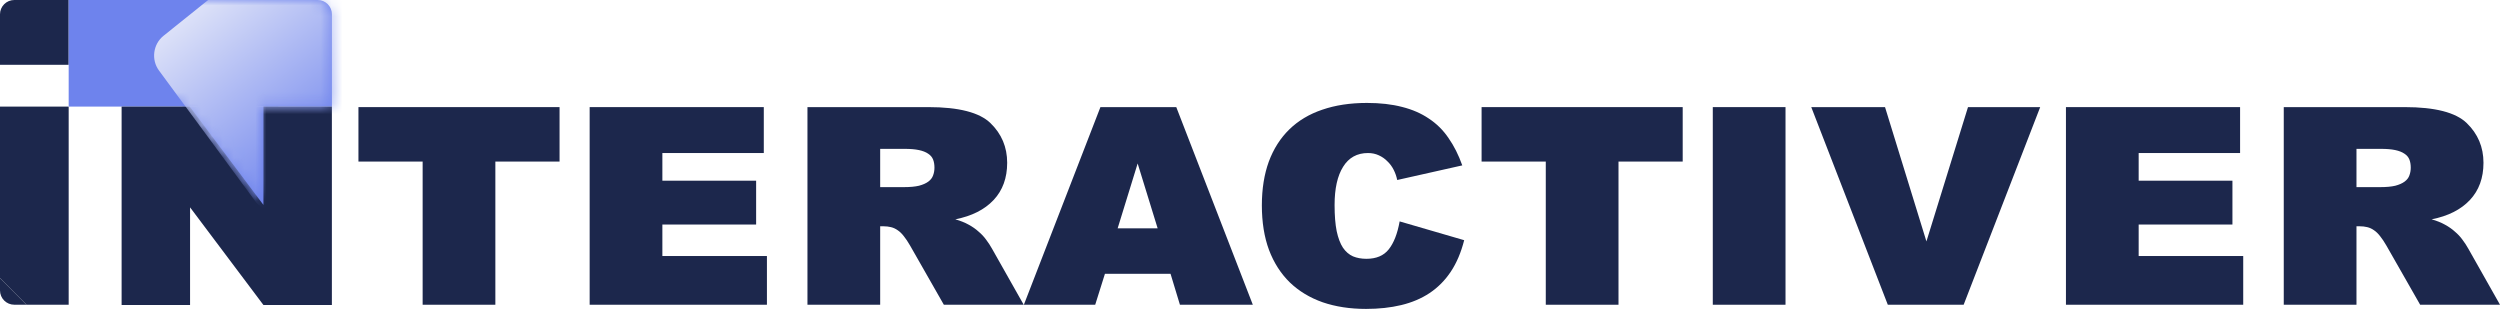
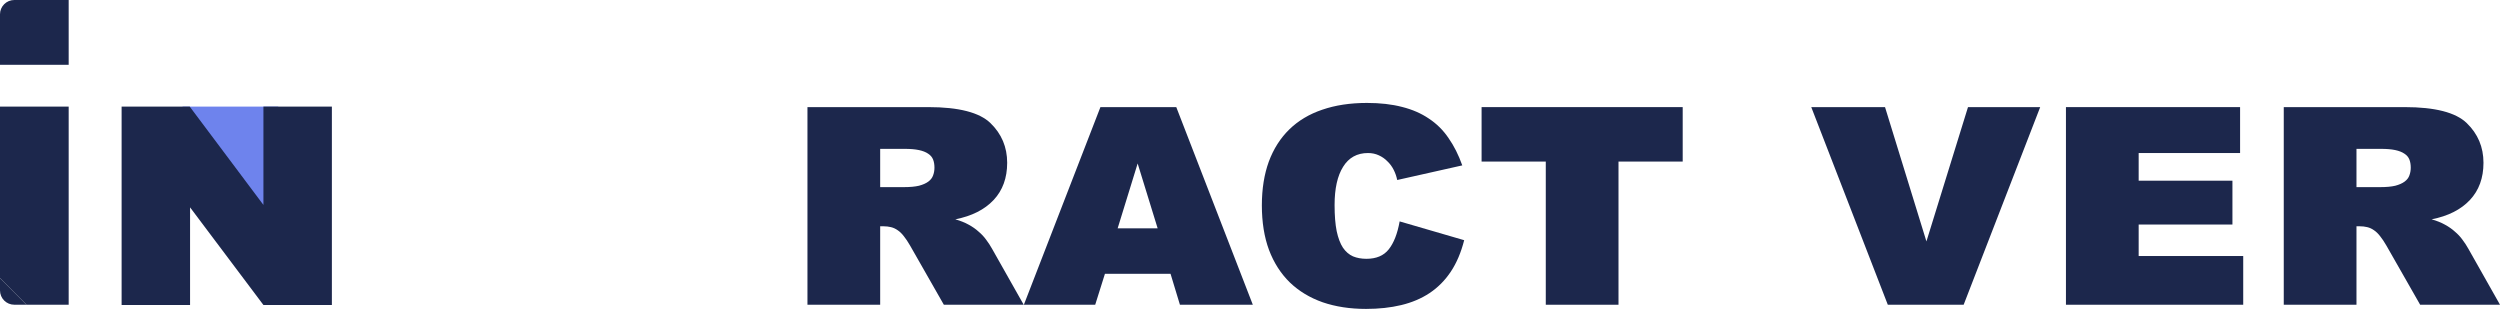
<svg xmlns="http://www.w3.org/2000/svg" width="230" height="29" viewBox="0 0 230 29" fill="none">
  <path d="M3.77518e-05 25.591L2.68624e-05 9.807H6.318L6.318 28.035H2.434L3.77518e-05 25.591Z" fill="#1C274C" />
  <path d="M6.318 0H1.316C0.589 0 2.70507e-05 0.59 2.70507e-05 1.316V5.963H6.318V0Z" fill="#1C274C" />
  <path d="M2.51051e-07 21.246L0 26.719C-3.17753e-08 27.446 0.589 28.035 1.316 28.035H5.963L2.434 28.035L3.77518e-05 25.591L2.51051e-07 21.246Z" fill="#1C274C" />
-   <path d="M6.318 0L29.22 0C29.947 0 30.537 0.589 30.537 1.316V9.806L6.318 9.807L6.318 0Z" fill="#6E83ED" />
  <path d="M25.601 9.806L16.782 9.806L25.074 20.621L25.601 9.806Z" fill="#6E83ED" />
  <path d="M11.188 9.806H17.454L24.235 18.852V9.806H30.533V28.058H24.235L17.486 19.077V28.058H11.188V9.806Z" fill="#1C274C" />
-   <path d="M32.977 9.854H51.479V14.864H45.573V28.036H38.883V14.864H32.977V9.854Z" fill="#1C274C" />
-   <path d="M54.248 9.854H70.269V14.079H60.938V16.624H69.564V20.657H60.938V23.554H70.557V28.036H54.248V9.854Z" fill="#1C274C" />
  <path d="M74.286 28.036V9.854H85.41C88.205 9.854 90.11 10.345 91.123 11.326C92.148 12.319 92.66 13.535 92.66 14.976C92.66 16.373 92.244 17.515 91.412 18.401C90.579 19.286 89.406 19.878 87.89 20.177C88.371 20.316 88.781 20.481 89.123 20.673C89.475 20.865 89.779 21.079 90.035 21.314C90.302 21.538 90.531 21.783 90.723 22.05C90.926 22.317 91.108 22.594 91.267 22.882L94.18 28.036H86.834L83.729 22.594C83.526 22.242 83.334 21.954 83.153 21.73C82.972 21.495 82.785 21.314 82.593 21.186C82.401 21.047 82.193 20.951 81.969 20.897C81.755 20.844 81.52 20.817 81.264 20.817H80.976V28.036H74.286ZM80.976 17.216H83.137C83.713 17.216 84.183 17.174 84.545 17.088C84.908 16.992 85.196 16.864 85.41 16.704C85.623 16.544 85.767 16.357 85.842 16.144C85.927 15.92 85.97 15.68 85.97 15.424C85.97 15.136 85.927 14.885 85.842 14.671C85.756 14.458 85.607 14.282 85.394 14.143C85.18 13.994 84.897 13.882 84.545 13.807C84.193 13.732 83.756 13.695 83.233 13.695H80.976V17.216Z" fill="#1C274C" />
  <path d="M107.689 25.187H101.655L100.759 28.036H94.196L101.239 9.854H108.217L115.259 28.036H108.553L107.689 25.187ZM106.504 21.009L104.664 15.04L102.823 21.009H106.504Z" fill="#1C274C" />
  <path d="M134.705 22.098C134.417 23.229 134.007 24.194 133.473 24.995C132.94 25.795 132.289 26.451 131.52 26.963C130.763 27.465 129.893 27.833 128.912 28.068C127.941 28.302 126.863 28.42 125.679 28.42C124.206 28.42 122.878 28.217 121.693 27.812C120.509 27.395 119.501 26.787 118.668 25.987C117.836 25.176 117.196 24.178 116.748 22.994C116.31 21.81 116.091 20.444 116.091 18.897C116.091 17.382 116.305 16.037 116.732 14.864C117.169 13.69 117.799 12.703 118.62 11.902C119.442 11.102 120.45 10.499 121.645 10.094C122.851 9.678 124.222 9.47 125.759 9.47C126.975 9.47 128.053 9.592 128.992 9.838C129.931 10.073 130.752 10.43 131.456 10.91C132.171 11.38 132.774 11.977 133.265 12.703C133.766 13.418 134.188 14.255 134.529 15.216L128.543 16.56C128.479 16.24 128.373 15.931 128.223 15.632C128.074 15.333 127.882 15.072 127.647 14.848C127.423 14.613 127.156 14.426 126.847 14.287C126.548 14.149 126.217 14.079 125.855 14.079C124.852 14.079 124.089 14.501 123.566 15.344C123.043 16.176 122.782 17.35 122.782 18.865C122.782 19.825 122.846 20.625 122.974 21.265C123.112 21.906 123.304 22.413 123.55 22.786C123.806 23.16 124.115 23.426 124.478 23.586C124.841 23.736 125.252 23.81 125.711 23.81C126.618 23.81 127.3 23.522 127.759 22.946C128.229 22.359 128.565 21.5 128.768 20.369L134.705 22.098Z" fill="#1C274C" />
  <path d="M136.306 9.854H154.808V14.864H148.902V28.036H142.212V14.864H136.306V9.854Z" fill="#1C274C" />
-   <path d="M157.577 28.036V9.854H164.267V28.036H157.577Z" fill="#1C274C" />
+   <path d="M157.577 28.036H164.267V28.036H157.577Z" fill="#1C274C" />
  <path d="M181.056 9.854H187.698L180.656 28.036H173.678L166.636 9.854H173.422L177.231 22.21L181.056 9.854Z" fill="#1C274C" />
  <path d="M190.067 9.854H206.088V14.079H196.757V16.624H205.384V20.657H196.757V23.554H206.376V28.036H190.067V9.854Z" fill="#1C274C" />
  <path d="M210.106 28.036V9.854H221.229C224.025 9.854 225.929 10.345 226.943 11.326C227.967 12.319 228.48 13.535 228.48 14.976C228.48 16.373 228.063 17.515 227.231 18.401C226.399 19.286 225.225 19.878 223.71 20.177C224.19 20.316 224.601 20.481 224.942 20.673C225.294 20.865 225.599 21.079 225.855 21.314C226.121 21.538 226.351 21.783 226.543 22.05C226.746 22.317 226.927 22.594 227.087 22.882L230 28.036H222.654L219.549 22.594C219.346 22.242 219.154 21.954 218.972 21.73C218.791 21.495 218.604 21.314 218.412 21.186C218.22 21.047 218.012 20.951 217.788 20.897C217.575 20.844 217.34 20.817 217.084 20.817H216.796V28.036H210.106ZM216.796 17.216H218.956C219.533 17.216 220.002 17.174 220.365 17.088C220.728 16.992 221.016 16.864 221.229 16.704C221.443 16.544 221.587 16.357 221.661 16.144C221.747 15.92 221.789 15.68 221.789 15.424C221.789 15.136 221.747 14.885 221.661 14.671C221.576 14.458 221.427 14.282 221.213 14.143C221 13.994 220.717 13.882 220.365 13.807C220.013 13.732 219.575 13.695 219.053 13.695H216.796V17.216Z" fill="#1C274C" />
  <mask id="mask0_10106_3090" style="mask-type:alpha" maskUnits="userSpaceOnUse" x="8" y="0" width="23" height="19">
    <path d="M8 9.329V0H29C30 0 30.5 1 30.5 1V9.79H24V18.5L16.462 9.329H8Z" fill="#6E83ED" />
  </mask>
  <g mask="url(#mask0_10106_3090)">
-     <rect width="19.482" height="19.44" rx="2.226" transform="matrix(-0.78 0.626 -0.593 -0.805 40.027 8.145)" fill="url(#paint0_linear_10106_3090)" />
-   </g>
+     </g>
  <defs>
    <linearGradient id="paint0_linear_10106_3090" x1="9.741" y1="0" x2="9.741" y2="19.44" gradientUnits="userSpaceOnUse">
      <stop stop-color="#6E83ED" />
      <stop offset="1" stop-color="#DCE1F8" />
    </linearGradient>
  </defs>
</svg>